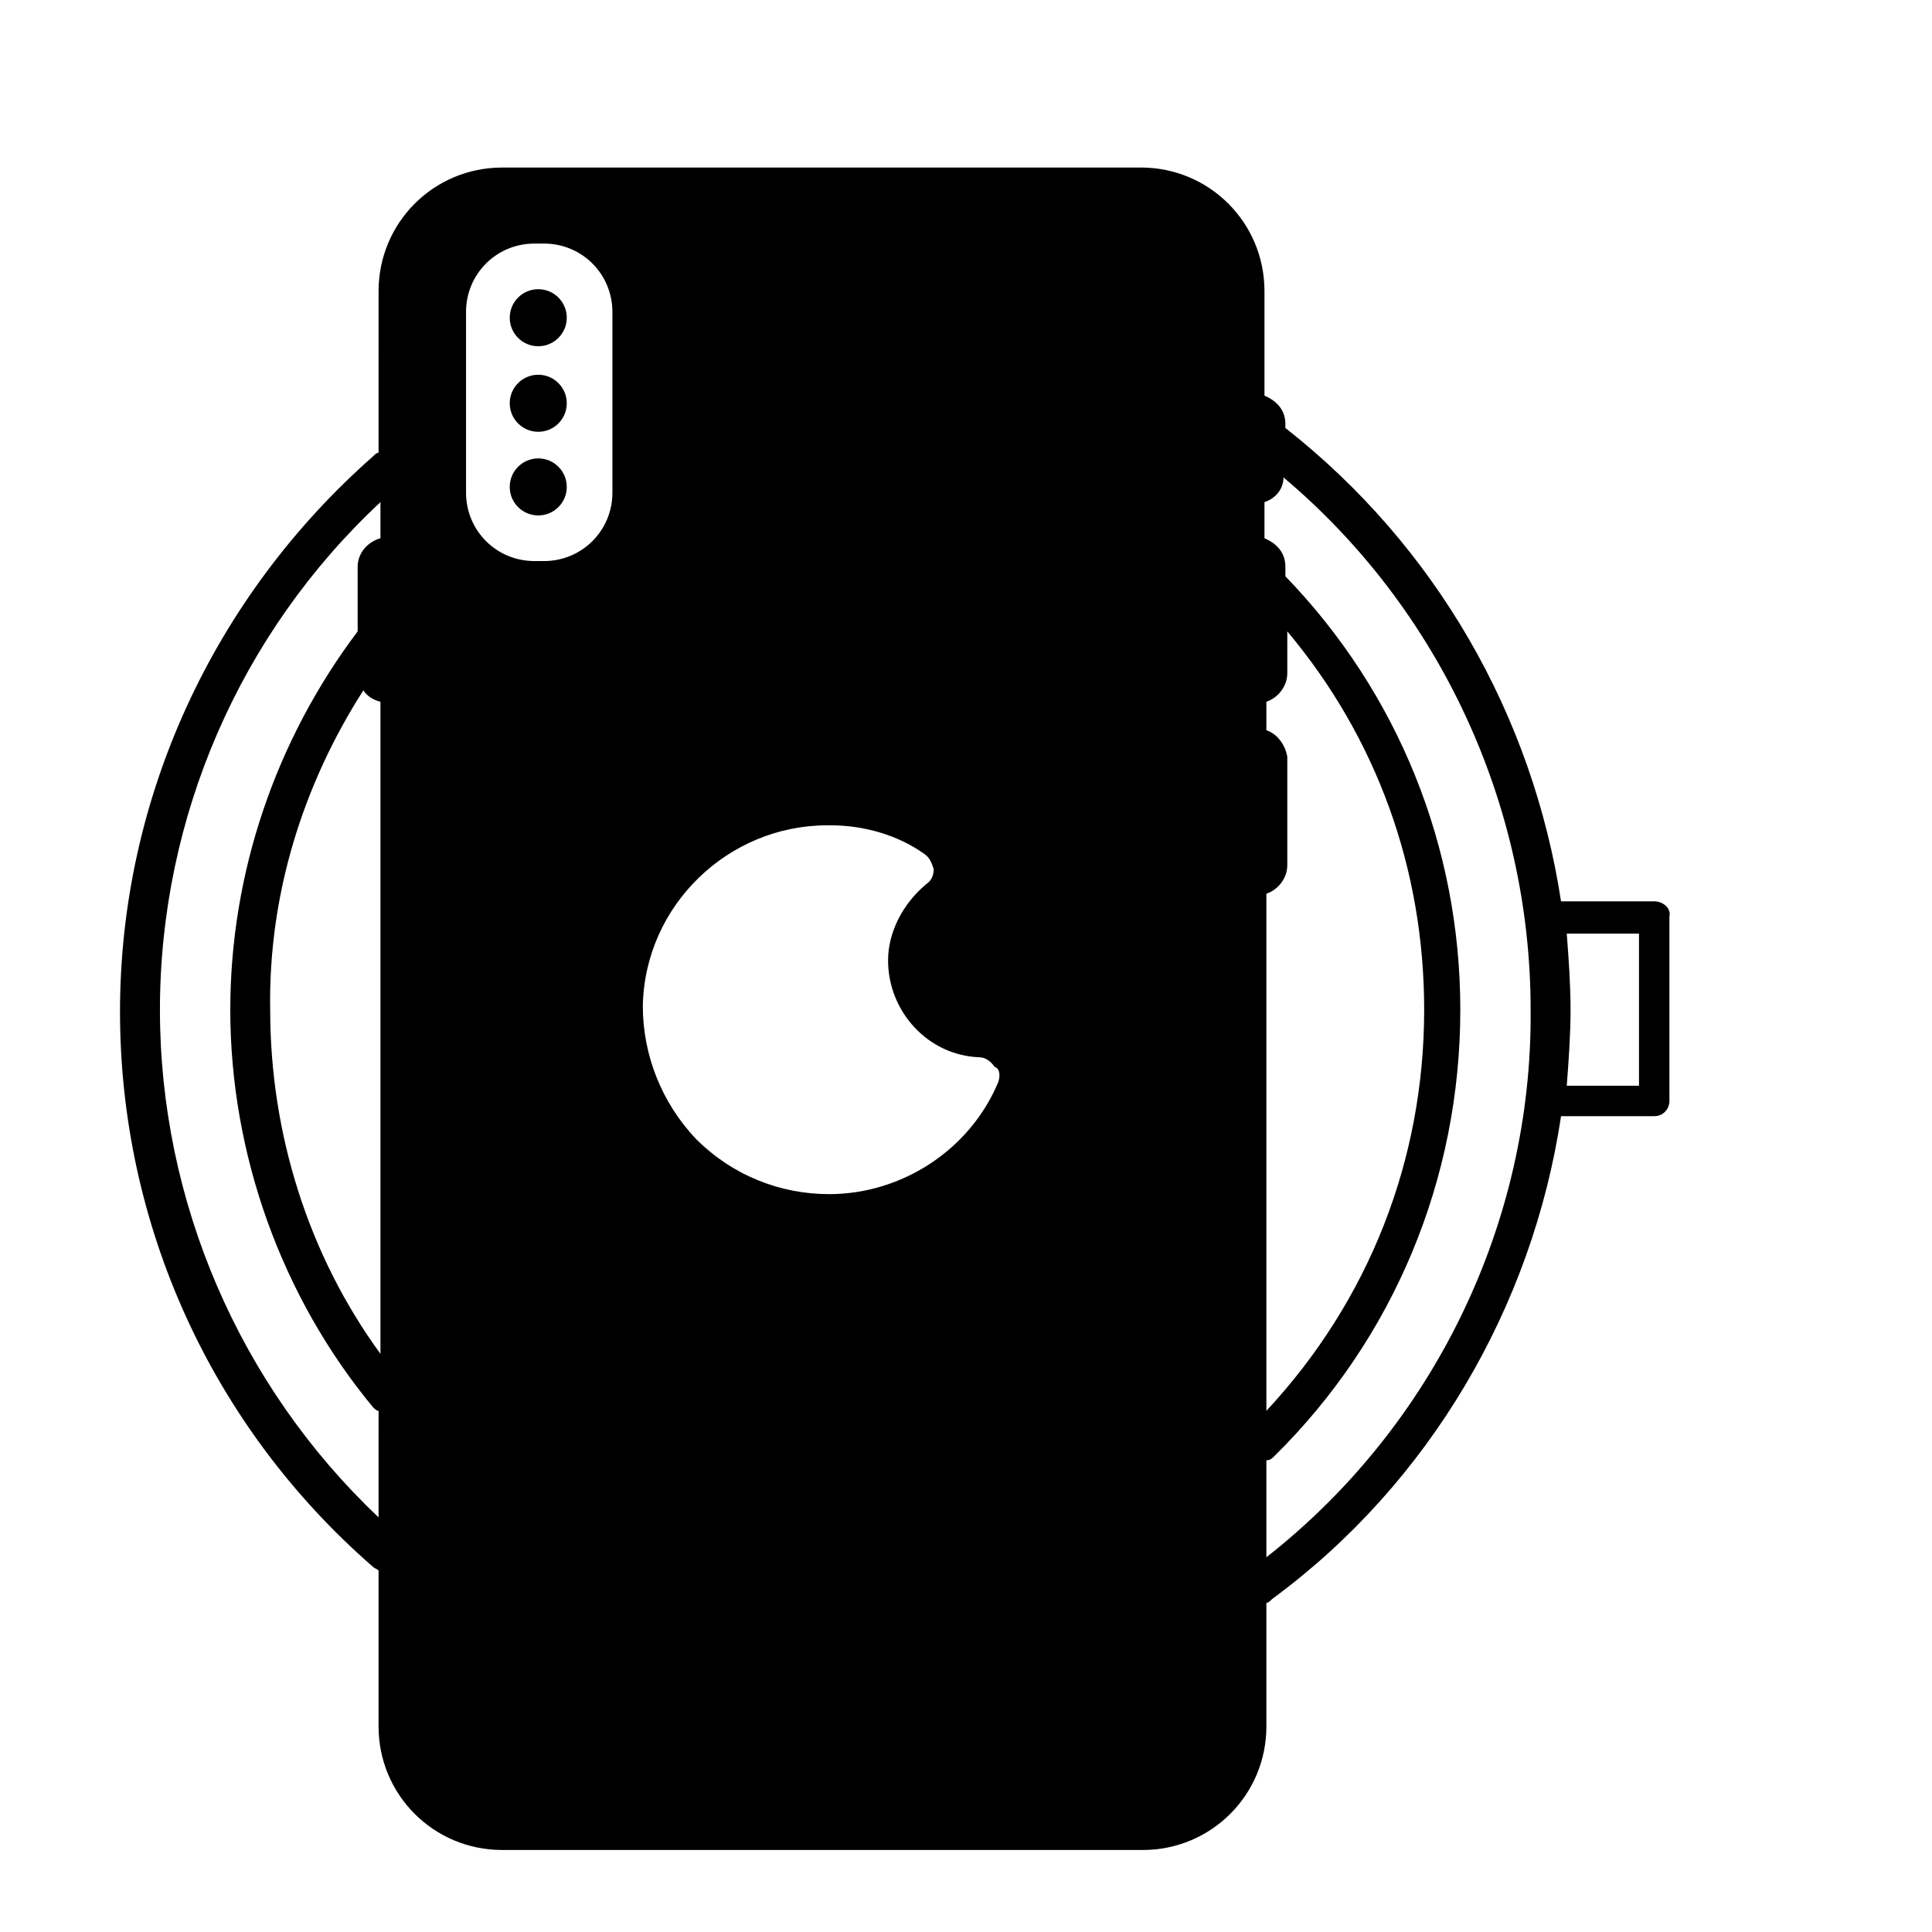
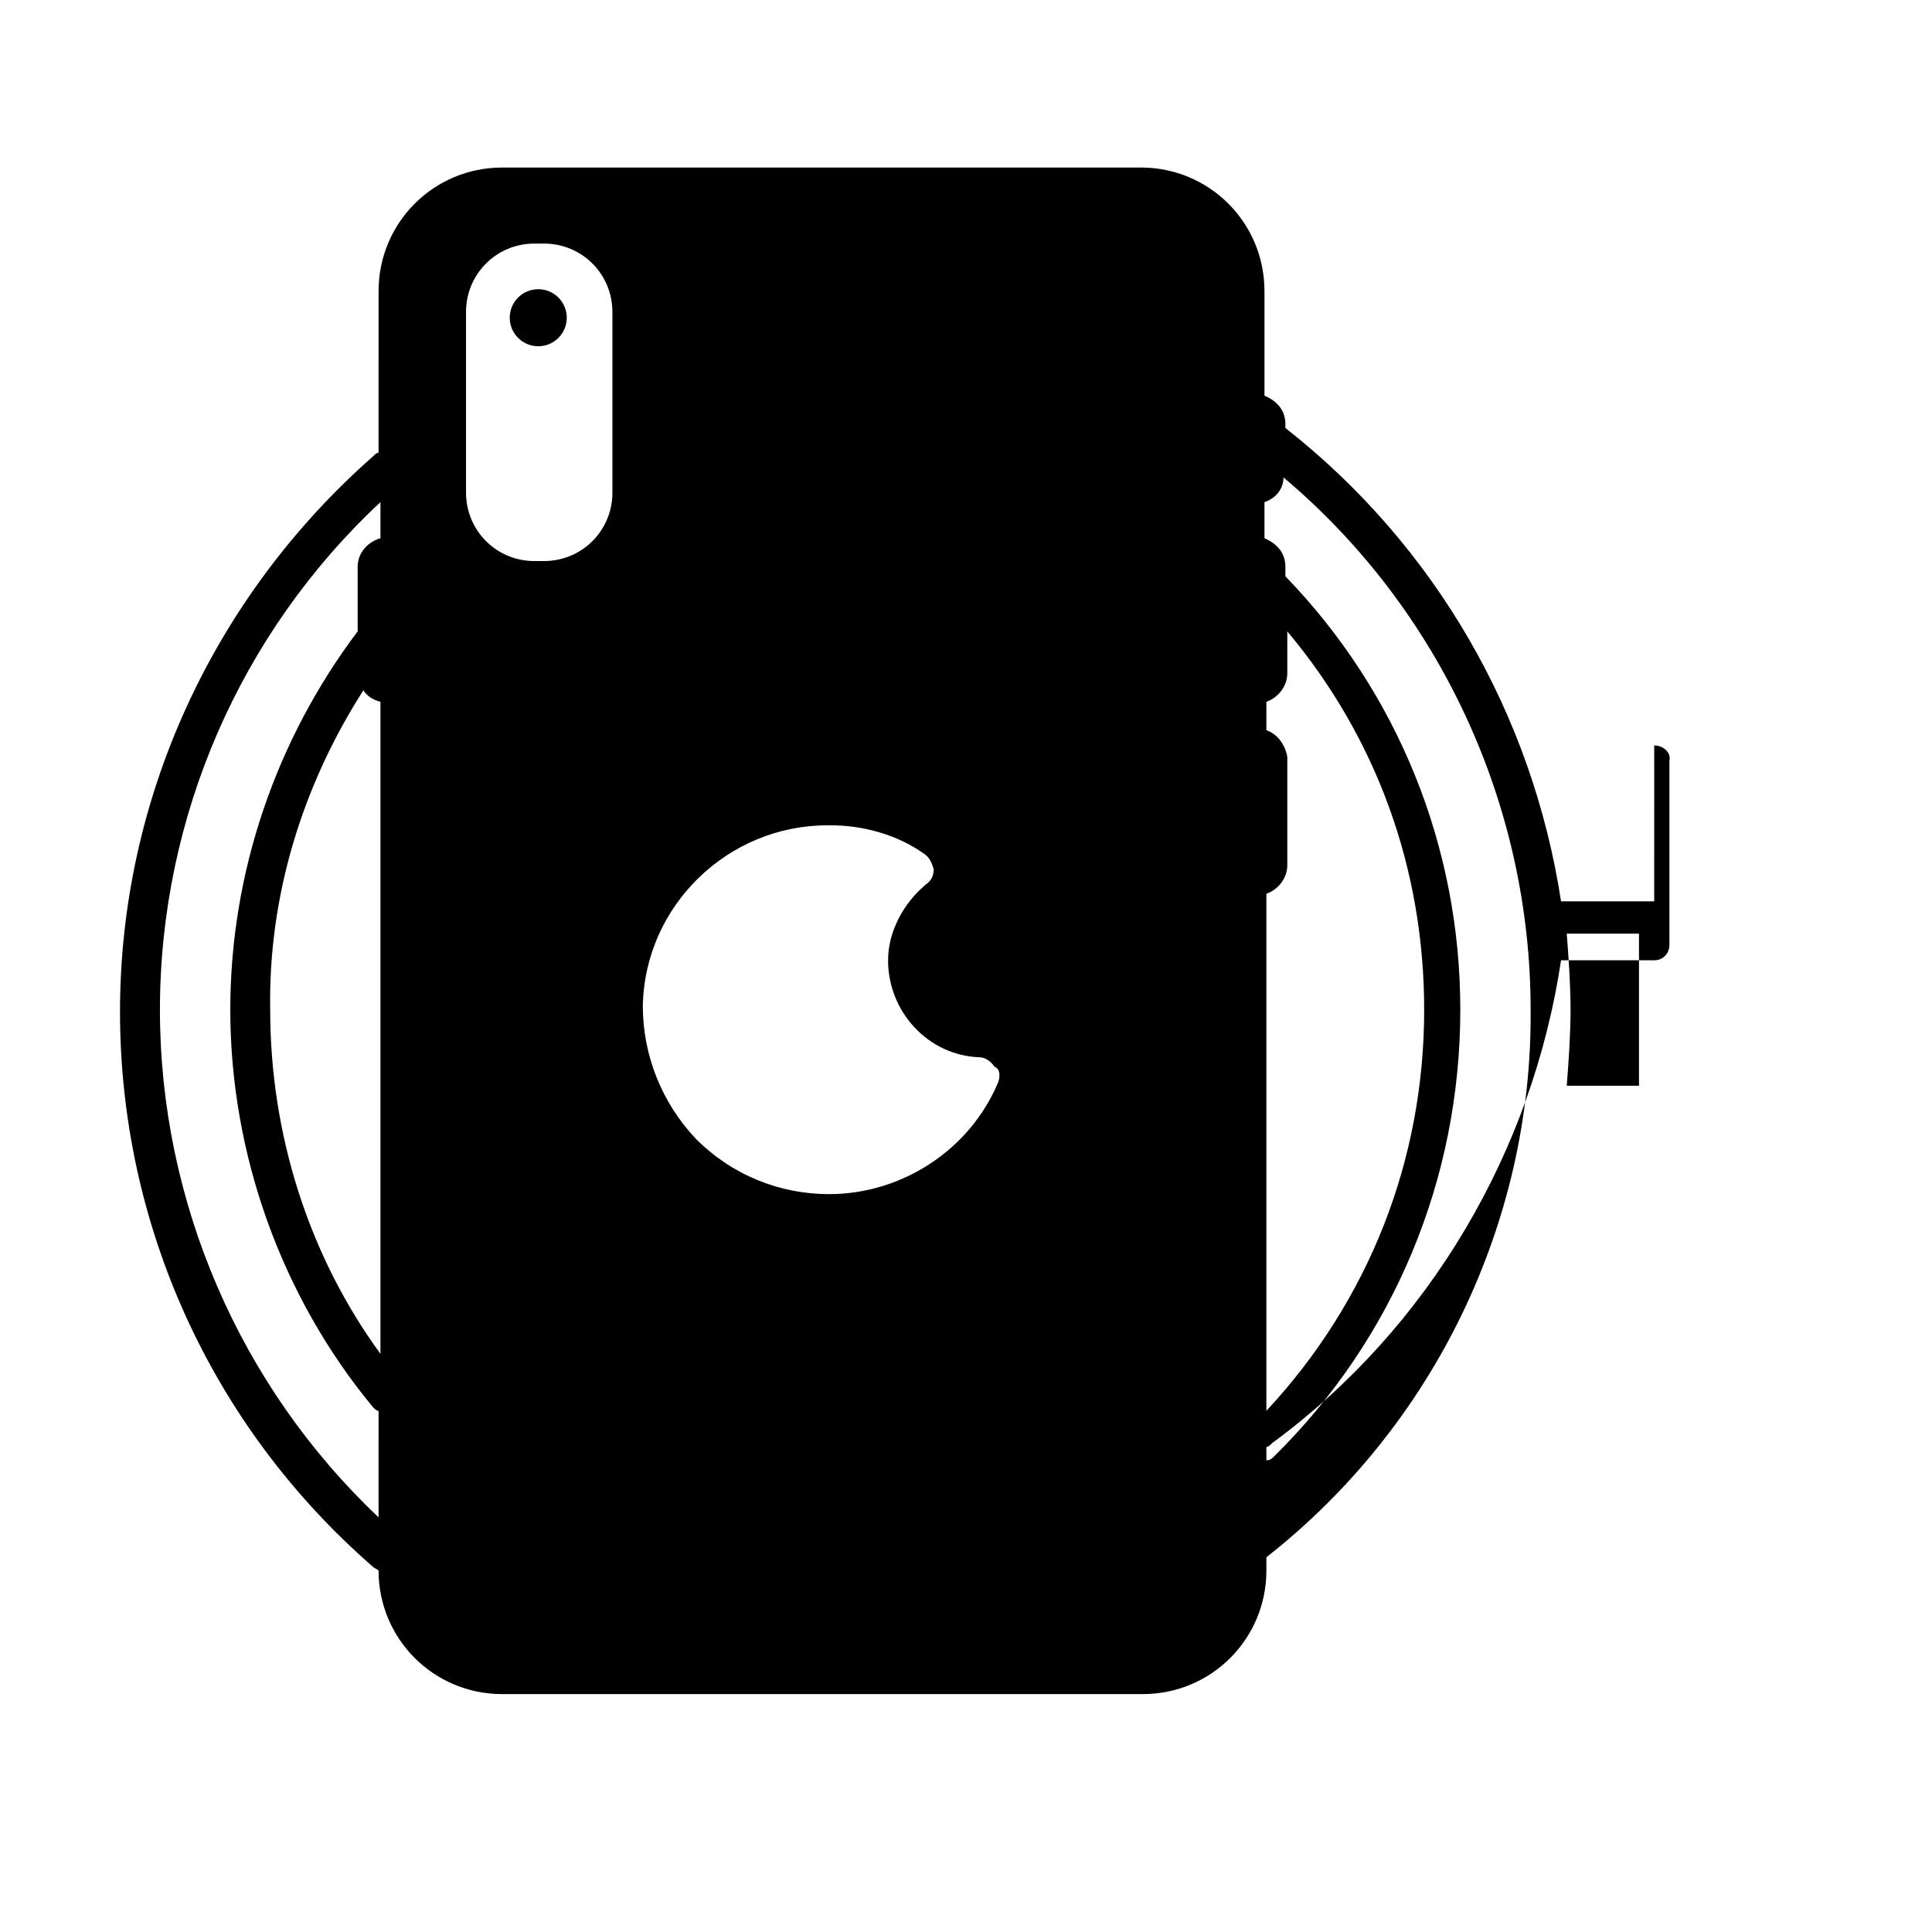
<svg xmlns="http://www.w3.org/2000/svg" fill="#000000" width="800px" height="800px" version="1.1" viewBox="144 144 512 512">
  <g>
-     <path d="m294.2 250.87c0 4.172-3.383 7.559-7.559 7.559-4.172 0-7.555-3.387-7.555-7.559 0-4.176 3.383-7.559 7.555-7.559 4.176 0 7.559 3.383 7.559 7.559" />
    <path d="m294.2 228.2c0 4.176-3.383 7.559-7.559 7.559-4.172 0-7.555-3.383-7.555-7.559 0-4.172 3.383-7.559 7.555-7.559 4.176 0 7.559 3.387 7.559 7.559" />
-     <path d="m294.2 273.04c0 4.172-3.383 7.555-7.559 7.555-4.172 0-7.555-3.383-7.555-7.555 0-4.176 3.383-7.559 7.555-7.559 4.176 0 7.559 3.383 7.559 7.559" />
-     <path d="m582.38 382.87h-24.688c-7.559-49.375-33.25-94.211-73.051-125.45v-1.008c0-3.527-2.016-6.047-5.543-7.559v-27.711c0-18.137-14.609-32.746-32.746-32.746l-169.28 0.004c-18.137 0-32.746 14.609-32.746 32.746l-0.004 42.824c-0.504 0-1.008 0.504-1.512 1.008-42.32 37.281-67.008 90.688-67.008 147.11 0 56.426 24.184 109.83 67.008 147.11 0.504 0.504 1.008 0.504 1.512 1.008v41.312c0 18.137 14.609 32.746 32.746 32.746h169.79c18.137 0 32.746-14.609 32.746-32.746v-32.746c0.504 0 1.008-0.504 1.512-1.008 41.816-30.73 69.023-77.586 76.578-127.97h24.688c2.519 0 4.031-2.016 4.031-4.031v-48.871c0.504-2.016-1.508-4.031-4.027-4.031zm-342.09-55.922c1.008 1.512 2.519 2.519 4.535 3.023v172.81c-19.145-26.199-29.223-58.441-29.223-91.191-0.5-30.227 8.566-59.449 24.688-84.641zm-53.906 84.641c0-50.883 21.16-99.754 58.441-134.52v9.574c-3.527 1.004-6.043 4.027-6.043 7.555v17.129c-21.664 28.719-33.754 63.984-33.754 100.26 0 38.289 13.602 76.074 37.785 105.3 0.504 0.504 1.008 1.008 1.512 1.008l-0.004 28.211c-36.777-34.762-57.938-83.629-57.938-134.52zm119.91-137.04c0 10.078-8.062 18.137-18.137 18.137h-2.519c-10.078 0-18.137-8.062-18.137-18.137v-47.863c0-10.078 8.062-18.137 18.137-18.137h2.519c10.078 0 18.137 8.062 18.137 18.137zm102.27 156.18c-7.559 18.137-25.695 29.727-44.84 29.727-13.098 0-25.695-5.039-35.266-14.609-9.07-9.574-14.105-22.168-14.105-35.266 0.504-26.703 22.672-47.863 48.871-47.863h1.008c8.566 0 17.633 2.519 24.688 7.559 1.512 1.008 2.016 2.519 2.519 4.031 0 1.512-0.504 3.023-2.016 4.031-6.047 5.039-10.078 12.594-10.078 20.152 0 13.602 10.578 25.191 24.184 25.695 1.512 0 3.023 1.008 4.031 2.519 1.508 0.496 1.508 2.512 1.004 4.023zm71.039-93.203v-7.559c3.023-1.008 5.543-4.031 5.543-7.559v-11.082c23.68 28.215 36.273 62.977 36.273 100.26 0 39.801-14.609 77.082-41.816 106.3v-137.04c3.023-1.008 5.543-4.031 5.543-7.559v-28.719c-0.508-3.023-2.519-6.043-5.543-7.051zm0 219.16v-25.695c1.008 0 1.512-0.504 2.016-1.008 31.738-31.234 49.375-73.555 49.375-118.39 0-43.328-16.625-84.137-46.352-114.87l-0.004-2.519c0-3.527-2.016-6.047-5.543-7.559v-9.574c3.023-1.008 5.039-3.527 5.039-6.551 41.312 34.762 65.496 86.656 65.496 141.07 0.504 56.43-25.691 110.34-70.027 145.1zm98.746-124.95h-19.145c0.504-6.551 1.008-13.602 1.008-20.152 0-6.551-0.504-13.602-1.008-20.152h19.145z" />
+     <path d="m582.38 382.87h-24.688c-7.559-49.375-33.25-94.211-73.051-125.45v-1.008c0-3.527-2.016-6.047-5.543-7.559v-27.711c0-18.137-14.609-32.746-32.746-32.746l-169.28 0.004c-18.137 0-32.746 14.609-32.746 32.746l-0.004 42.824c-0.504 0-1.008 0.504-1.512 1.008-42.32 37.281-67.008 90.688-67.008 147.11 0 56.426 24.184 109.83 67.008 147.11 0.504 0.504 1.008 0.504 1.512 1.008c0 18.137 14.609 32.746 32.746 32.746h169.79c18.137 0 32.746-14.609 32.746-32.746v-32.746c0.504 0 1.008-0.504 1.512-1.008 41.816-30.73 69.023-77.586 76.578-127.97h24.688c2.519 0 4.031-2.016 4.031-4.031v-48.871c0.504-2.016-1.508-4.031-4.027-4.031zm-342.09-55.922c1.008 1.512 2.519 2.519 4.535 3.023v172.81c-19.145-26.199-29.223-58.441-29.223-91.191-0.5-30.227 8.566-59.449 24.688-84.641zm-53.906 84.641c0-50.883 21.16-99.754 58.441-134.52v9.574c-3.527 1.004-6.043 4.027-6.043 7.555v17.129c-21.664 28.719-33.754 63.984-33.754 100.26 0 38.289 13.602 76.074 37.785 105.3 0.504 0.504 1.008 1.008 1.512 1.008l-0.004 28.211c-36.777-34.762-57.938-83.629-57.938-134.52zm119.91-137.04c0 10.078-8.062 18.137-18.137 18.137h-2.519c-10.078 0-18.137-8.062-18.137-18.137v-47.863c0-10.078 8.062-18.137 18.137-18.137h2.519c10.078 0 18.137 8.062 18.137 18.137zm102.27 156.18c-7.559 18.137-25.695 29.727-44.84 29.727-13.098 0-25.695-5.039-35.266-14.609-9.07-9.574-14.105-22.168-14.105-35.266 0.504-26.703 22.672-47.863 48.871-47.863h1.008c8.566 0 17.633 2.519 24.688 7.559 1.512 1.008 2.016 2.519 2.519 4.031 0 1.512-0.504 3.023-2.016 4.031-6.047 5.039-10.078 12.594-10.078 20.152 0 13.602 10.578 25.191 24.184 25.695 1.512 0 3.023 1.008 4.031 2.519 1.508 0.496 1.508 2.512 1.004 4.023zm71.039-93.203v-7.559c3.023-1.008 5.543-4.031 5.543-7.559v-11.082c23.68 28.215 36.273 62.977 36.273 100.26 0 39.801-14.609 77.082-41.816 106.3v-137.04c3.023-1.008 5.543-4.031 5.543-7.559v-28.719c-0.508-3.023-2.519-6.043-5.543-7.051zm0 219.16v-25.695c1.008 0 1.512-0.504 2.016-1.008 31.738-31.234 49.375-73.555 49.375-118.39 0-43.328-16.625-84.137-46.352-114.87l-0.004-2.519c0-3.527-2.016-6.047-5.543-7.559v-9.574c3.023-1.008 5.039-3.527 5.039-6.551 41.312 34.762 65.496 86.656 65.496 141.07 0.504 56.43-25.691 110.34-70.027 145.1zm98.746-124.95h-19.145c0.504-6.551 1.008-13.602 1.008-20.152 0-6.551-0.504-13.602-1.008-20.152h19.145z" />
  </g>
</svg>